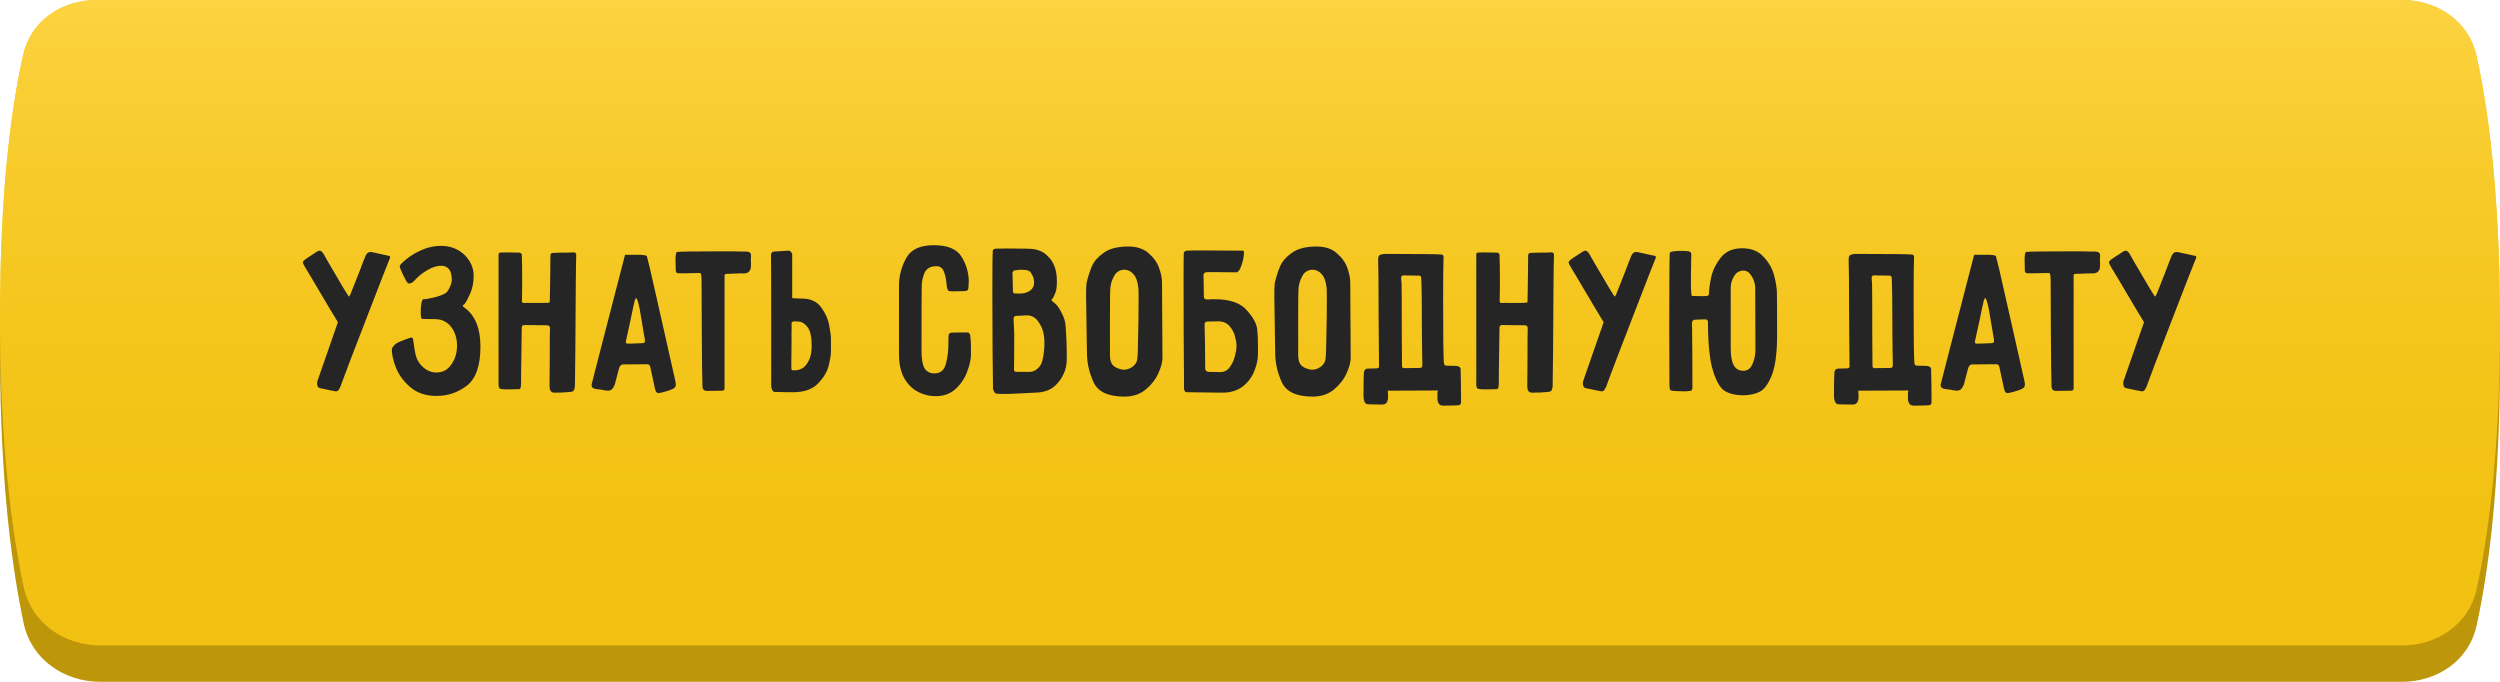
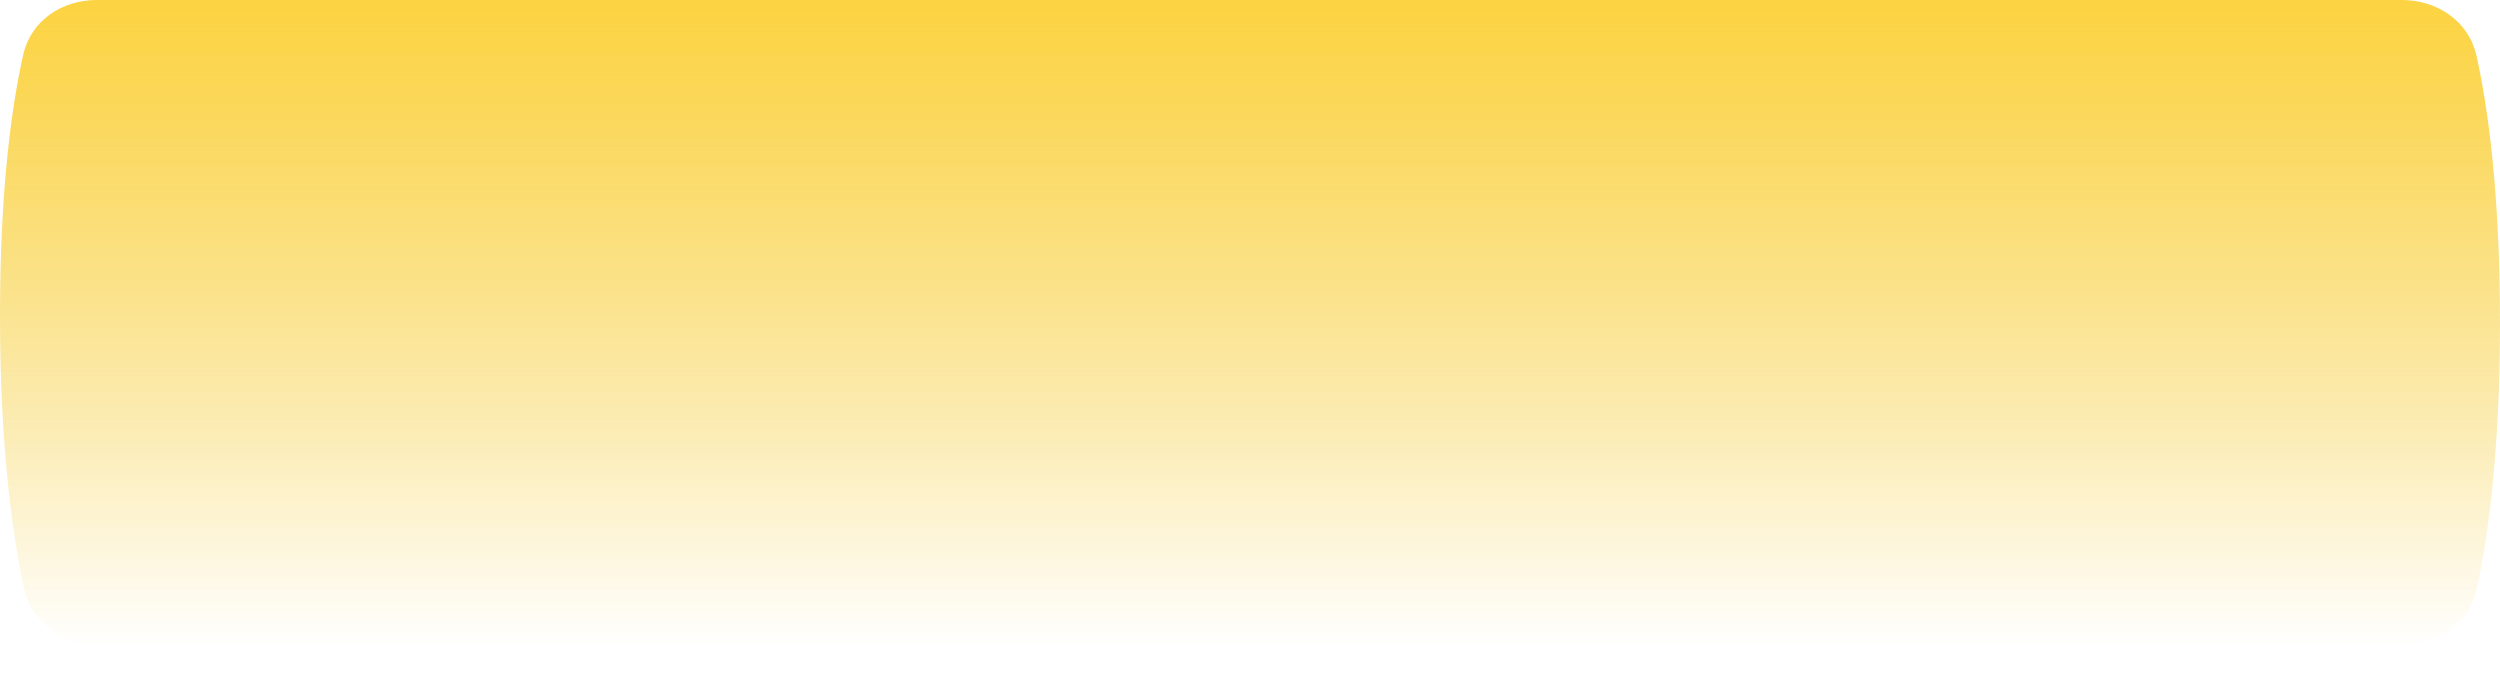
<svg xmlns="http://www.w3.org/2000/svg" width="275" height="75" viewBox="0 0 275 75" fill="none">
-   <path d="M2.565 9.988C3.416 6.249 6.819 4 10.654 4H264.195C268.108 4 271.573 6.333 272.419 10.154C273.628 15.61 275 24.998 275 39.5C275 54.002 273.628 63.39 272.419 68.846C271.573 72.667 268.108 75 264.195 75H11.066C7.021 75 3.448 72.521 2.604 68.564C1.39 62.871 1.92059e-09 53.196 1.22863e-09 38.736C5.44152e-10 24.433 1.36 15.285 2.565 9.988Z" fill="#BE960A" />
-   <path d="M2.565 5.988C3.416 2.249 6.819 0 10.654 0H264.195C268.108 0 271.573 2.333 272.419 6.154C273.628 11.61 275 20.998 275 35.5C275 50.002 273.628 59.39 272.419 64.846C271.573 68.667 268.108 71 264.195 71H11.066C7.021 71 3.448 68.521 2.604 64.564C1.39 58.871 1.92059e-09 49.196 1.22863e-09 34.736C5.44152e-10 20.433 1.36 11.285 2.565 5.988Z" fill="#F2C111" />
  <path d="M2.565 5.988C3.416 2.249 6.819 0 10.654 0H264.195C268.108 0 271.573 2.333 272.419 6.154C273.628 11.61 275 20.998 275 35.5C275 50.002 273.628 59.39 272.419 64.846C271.573 68.667 268.108 71 264.195 71H11.066C7.021 71 3.448 68.521 2.604 64.564C1.39 58.871 1.92059e-09 49.196 1.22863e-09 34.736C5.44152e-10 20.433 1.36 11.285 2.565 5.988Z" fill="url(#paint0_linear_506_2)" />
-   <path d="M38.397 32.627C38.333 32.627 37.571 31.367 36.111 28.849L35.581 27.91C35.437 27.685 35.292 27.573 35.148 27.573C35.1 27.573 35.011 27.605 34.883 27.669L33.776 28.391C33.632 28.488 33.519 28.576 33.439 28.656C33.359 28.72 33.319 28.784 33.319 28.849C33.319 28.945 33.391 29.113 33.535 29.354L34.33 30.678C35.902 33.341 36.849 34.929 37.17 35.443L34.907 41.941C34.891 41.989 34.883 42.061 34.883 42.158C34.883 42.462 34.979 42.639 35.172 42.687C35.364 42.735 35.742 42.816 36.303 42.928L36.929 43.048C37.073 43.048 37.17 43.008 37.218 42.928C37.378 42.703 37.49 42.471 37.555 42.23C37.827 41.46 38.75 39.045 40.322 34.986C41.895 30.91 42.745 28.728 42.873 28.439C42.906 28.375 42.922 28.327 42.922 28.295C42.922 28.199 42.849 28.142 42.705 28.127L40.948 27.741C40.9 27.725 40.836 27.717 40.756 27.717C40.531 27.717 40.354 27.846 40.226 28.102C40.05 28.52 39.825 29.097 39.552 29.835C39.456 30.076 39.247 30.605 38.926 31.424C38.622 32.226 38.445 32.627 38.397 32.627ZM44.835 31.111C44.883 31.159 44.939 31.183 45.004 31.183C45.212 31.183 45.413 31.071 45.605 30.846C45.99 30.413 46.456 30.036 47.001 29.715C47.563 29.394 48.068 29.233 48.517 29.233C49.304 29.233 49.697 29.755 49.697 30.798C49.697 31.006 49.624 31.271 49.48 31.592C49.336 31.913 49.183 32.13 49.023 32.242C48.702 32.434 48.269 32.595 47.723 32.723C47.194 32.852 46.809 32.916 46.568 32.916C46.488 32.916 46.416 33.068 46.351 33.373C46.303 33.678 46.279 33.999 46.279 34.336C46.279 34.833 46.335 35.082 46.448 35.082C46.993 35.082 47.474 35.09 47.892 35.106C48.646 35.122 49.231 35.419 49.649 35.996C50.066 36.558 50.274 37.232 50.274 38.018C50.274 38.804 50.066 39.494 49.649 40.088C49.248 40.681 48.694 40.978 47.988 40.978C47.555 40.978 47.146 40.842 46.761 40.569C46.392 40.296 46.111 39.968 45.918 39.583C45.79 39.342 45.678 38.917 45.581 38.307C45.501 37.681 45.445 37.32 45.413 37.224C45.397 37.192 45.349 37.168 45.268 37.152C45.204 37.12 45.156 37.12 45.124 37.152C44.418 37.392 43.921 37.593 43.632 37.753C43.503 37.834 43.383 37.946 43.271 38.09C43.158 38.219 43.102 38.339 43.102 38.451C43.102 39.029 43.263 39.719 43.584 40.521C43.921 41.323 44.458 42.029 45.196 42.639C45.934 43.249 46.881 43.553 48.036 43.553C49.255 43.553 50.363 43.176 51.357 42.422C52.352 41.652 52.849 40.216 52.849 38.114C52.849 36.125 52.272 34.705 51.117 33.855C50.972 33.758 50.9 33.686 50.9 33.638C50.9 33.606 50.924 33.574 50.972 33.542C51.036 33.51 51.085 33.469 51.117 33.421C51.293 33.181 51.502 32.788 51.742 32.242C51.983 31.68 52.103 31.039 52.103 30.317C52.103 29.755 51.951 29.226 51.646 28.728C51.341 28.215 50.916 27.806 50.371 27.501C49.825 27.196 49.207 27.043 48.517 27.043C47.779 27.043 47.065 27.196 46.376 27.501C45.702 27.806 45.132 28.151 44.667 28.536C44.201 28.921 43.969 29.169 43.969 29.282C43.969 29.394 44.089 29.707 44.33 30.22C44.57 30.718 44.739 31.015 44.835 31.111ZM57.104 42.807C57.216 42.807 57.281 42.695 57.297 42.471C57.329 42.23 57.337 41.989 57.321 41.748C57.321 41.508 57.321 41.339 57.321 41.243L57.393 36.069C57.393 35.86 57.489 35.756 57.682 35.756C58.243 35.772 59.086 35.78 60.209 35.78C60.321 35.796 60.393 35.828 60.425 35.876C60.473 35.924 60.498 35.996 60.498 36.093C60.481 36.542 60.473 37.681 60.473 39.51L60.449 42.519C60.449 42.711 60.489 42.872 60.57 43C60.666 43.128 60.794 43.193 60.955 43.193C61.596 43.193 62.166 43.169 62.663 43.12C62.888 43.104 63.032 43.056 63.097 42.976C63.161 42.896 63.209 42.735 63.241 42.495L63.289 38.307C63.321 32.081 63.353 28.688 63.386 28.127V28.054C63.386 27.83 63.265 27.733 63.025 27.765C62.768 27.782 62.343 27.79 61.749 27.79C61.556 27.806 61.276 27.814 60.907 27.814C60.778 27.814 60.682 27.838 60.618 27.886C60.57 27.934 60.546 28.022 60.546 28.151L60.522 30.509C60.505 31.006 60.498 31.512 60.498 32.025C60.498 32.539 60.489 32.948 60.473 33.253C60.377 33.285 60.321 33.301 60.305 33.301C60.128 33.317 59.88 33.325 59.559 33.325H58.933C58.805 33.325 58.636 33.325 58.428 33.325C58.219 33.309 57.962 33.309 57.657 33.325H57.609C57.529 33.325 57.473 33.301 57.441 33.253C57.409 33.189 57.401 33.116 57.417 33.036L57.441 31.063C57.441 29.699 57.425 28.664 57.393 27.958C57.393 27.942 57.369 27.918 57.321 27.886C57.273 27.838 57.224 27.806 57.176 27.79L55.66 27.765C55.195 27.765 54.946 27.782 54.914 27.814C54.866 27.862 54.842 27.926 54.842 28.006C54.842 28.086 54.842 28.134 54.842 28.151V30.028V39.462V42.061C54.842 42.126 54.842 42.238 54.842 42.398C54.858 42.543 54.89 42.647 54.938 42.711C55.002 42.759 55.114 42.791 55.275 42.807C55.403 42.824 55.628 42.831 55.949 42.831L57.104 42.807ZM66.252 37.705L65.097 42.206C65.081 42.238 65.073 42.294 65.073 42.374C65.073 42.599 65.218 42.735 65.507 42.783C65.603 42.799 65.731 42.816 65.891 42.831C66.052 42.848 66.237 42.88 66.445 42.928C66.638 42.96 66.766 42.976 66.83 42.976C67.023 42.976 67.175 42.928 67.287 42.831C67.416 42.719 67.528 42.543 67.624 42.302C67.656 42.206 67.737 41.901 67.865 41.388C67.993 40.858 68.09 40.513 68.154 40.353C68.186 40.288 68.234 40.232 68.298 40.184C68.362 40.12 68.427 40.088 68.491 40.088L71.162 40.064C71.355 40.064 71.475 40.152 71.523 40.328L72.053 42.783C72.085 42.944 72.133 43.056 72.197 43.12C72.261 43.201 72.35 43.241 72.462 43.241C72.51 43.241 72.598 43.225 72.727 43.193C73.064 43.112 73.392 43.016 73.713 42.904C73.938 42.824 74.099 42.743 74.195 42.663C74.291 42.567 74.339 42.438 74.339 42.278C74.339 42.166 74.315 42.013 74.267 41.821L73.304 37.537C73.144 36.847 72.775 35.21 72.197 32.627C71.62 30.044 71.275 28.568 71.162 28.199C71.13 28.07 70.729 28.014 69.959 28.03C69.205 28.03 68.804 28.03 68.755 28.03L66.252 37.705ZM69.814 33.084C69.879 32.892 69.927 32.795 69.959 32.795C70.071 32.795 70.208 33.197 70.368 33.999L70.585 35.274C70.777 36.462 70.889 37.12 70.922 37.248C70.938 37.312 70.946 37.4 70.946 37.513C70.946 37.609 70.914 37.673 70.849 37.705C70.801 37.737 70.697 37.753 70.537 37.753C69.927 37.785 69.429 37.801 69.044 37.801C68.868 37.801 68.804 37.705 68.852 37.513C68.964 37.047 69.125 36.317 69.333 35.323C69.59 34.071 69.75 33.325 69.814 33.084ZM74.453 27.717C74.357 27.797 74.309 28.11 74.309 28.656L74.333 29.787C74.333 29.835 74.357 29.891 74.405 29.956C74.437 30.02 74.469 30.052 74.501 30.052C74.822 30.068 75.288 30.068 75.897 30.052C76.523 30.036 76.884 30.028 76.98 30.028C77.077 30.028 77.133 30.14 77.149 30.365C77.165 30.573 77.173 30.718 77.173 30.798C77.173 31.809 77.181 33.774 77.197 36.694C77.213 39.614 77.237 41.54 77.269 42.471C77.269 42.824 77.438 43 77.775 43C78.513 43 79.066 42.992 79.435 42.976C79.612 42.976 79.7 42.888 79.7 42.711V33.999V30.389V30.317C79.7 30.188 79.78 30.124 79.941 30.124L80.735 30.1C81.2 30.068 81.553 30.06 81.794 30.076C82.259 30.076 82.524 29.867 82.588 29.45C82.604 29.354 82.612 29.201 82.612 28.993C82.612 28.913 82.604 28.808 82.588 28.68C82.588 28.552 82.596 28.399 82.612 28.223V28.127C82.612 27.966 82.572 27.854 82.492 27.79C82.427 27.725 82.299 27.685 82.107 27.669C82.043 27.669 81.834 27.669 81.481 27.669C81.144 27.653 80.55 27.645 79.7 27.645C76.459 27.645 74.71 27.669 74.453 27.717ZM87.143 27.958C87.143 27.926 87.103 27.854 87.022 27.741C86.942 27.613 86.838 27.557 86.71 27.573L85.145 27.669C84.921 27.685 84.808 27.83 84.808 28.102C84.824 28.407 84.832 30.862 84.832 35.467V42.447C84.848 42.639 84.888 42.799 84.953 42.928C85.017 43.056 85.129 43.12 85.29 43.12H85.771C85.996 43.136 86.485 43.144 87.239 43.144C88.474 43.144 89.397 42.816 90.007 42.158C90.632 41.5 91.017 40.842 91.162 40.184C91.322 39.526 91.403 39.029 91.403 38.692V37.248C91.403 36.927 91.338 36.438 91.21 35.78C91.098 35.122 90.809 34.472 90.344 33.83C89.878 33.172 89.172 32.844 88.226 32.844C87.985 32.844 87.76 32.836 87.552 32.82C87.343 32.803 87.207 32.795 87.143 32.795V27.958ZM87.07 40.69C87.055 40.673 87.046 40.361 87.046 39.751C87.046 38.836 87.055 38.138 87.07 37.657C87.07 37.304 87.07 36.935 87.07 36.55C87.087 36.165 87.087 35.852 87.07 35.611C87.07 35.515 87.095 35.451 87.143 35.419C87.191 35.371 87.263 35.347 87.359 35.347L87.793 35.371C88.162 35.371 88.499 35.563 88.803 35.948C89.124 36.333 89.285 37.015 89.285 37.994C89.285 38.732 89.172 39.302 88.948 39.703C88.739 40.104 88.507 40.377 88.25 40.521C87.993 40.649 87.793 40.714 87.648 40.714L87.287 40.738C87.207 40.738 87.135 40.722 87.07 40.69ZM104.327 37.585C104.343 38.419 104.255 39.213 104.062 39.968C103.886 40.706 103.46 41.075 102.787 41.075C102.305 41.075 101.944 40.89 101.704 40.521C101.479 40.152 101.367 39.51 101.367 38.596C101.367 34.456 101.375 32.081 101.391 31.472C101.391 30.974 101.495 30.485 101.704 30.004C101.928 29.522 102.361 29.282 103.003 29.282C103.404 29.282 103.677 29.474 103.821 29.859C103.966 30.228 104.054 30.589 104.086 30.942C104.118 31.279 104.142 31.488 104.158 31.568C104.207 31.777 104.263 31.913 104.327 31.977C104.407 32.025 104.584 32.049 104.856 32.049L105.939 32.025C106.228 32.025 106.397 31.985 106.445 31.905C106.509 31.809 106.541 31.672 106.541 31.496C106.541 31.48 106.541 31.44 106.541 31.375C106.557 31.295 106.565 31.167 106.565 30.991C106.565 30.012 106.3 29.097 105.771 28.247C105.257 27.396 104.239 26.971 102.714 26.971C101.206 26.971 100.195 27.445 99.682 28.391C99.168 29.322 98.904 30.308 98.888 31.352V38.933C98.888 39.992 99.072 40.866 99.441 41.556C99.826 42.246 100.324 42.751 100.933 43.072C101.543 43.409 102.209 43.578 102.931 43.578C103.83 43.578 104.568 43.305 105.145 42.759C105.723 42.214 106.14 41.58 106.397 40.858C106.669 40.136 106.806 39.51 106.806 38.981C106.806 38.885 106.806 38.604 106.806 38.138C106.806 37.673 106.774 37.232 106.71 36.815C106.71 36.767 106.677 36.718 106.613 36.67C106.565 36.606 106.517 36.574 106.469 36.574H105.554C105.121 36.574 104.808 36.582 104.616 36.598C104.552 36.598 104.487 36.63 104.423 36.694C104.375 36.759 104.351 36.815 104.351 36.863C104.335 36.975 104.327 37.112 104.327 37.272C104.327 37.416 104.327 37.521 104.327 37.585ZM109.207 27.573C109.175 27.862 109.159 29.434 109.159 32.29C109.159 34.617 109.167 36.775 109.183 38.764C109.199 40.754 109.215 42.102 109.231 42.807C109.231 42.824 109.263 42.896 109.327 43.024C109.391 43.169 109.463 43.257 109.544 43.289C109.672 43.321 109.937 43.337 110.338 43.337C110.899 43.337 111.589 43.313 112.408 43.265C113.226 43.233 113.844 43.201 114.261 43.169C115.015 43.088 115.609 42.848 116.042 42.447C116.459 42.061 116.78 41.62 117.004 41.123C117.229 40.625 117.341 40.104 117.341 39.558C117.357 38.419 117.317 37.208 117.221 35.924C117.205 35.443 117.061 34.946 116.788 34.432C116.531 33.903 116.266 33.534 115.994 33.325C115.769 33.164 115.657 33.052 115.657 32.988C115.657 32.956 115.689 32.916 115.753 32.868C115.817 32.803 115.857 32.747 115.873 32.699C116.05 32.33 116.154 32.066 116.186 31.905C116.234 31.68 116.258 31.36 116.258 30.942C116.258 29.739 115.938 28.832 115.296 28.223C115.007 27.902 114.67 27.677 114.285 27.549C113.916 27.421 113.483 27.356 112.985 27.356L110.651 27.332C110.121 27.332 109.728 27.34 109.471 27.356C109.407 27.372 109.343 27.404 109.279 27.453C109.231 27.501 109.207 27.541 109.207 27.573ZM112.287 29.667C112.384 29.683 112.512 29.691 112.672 29.691C112.833 29.691 112.969 29.715 113.082 29.763C113.21 29.795 113.314 29.875 113.394 30.004C113.635 30.341 113.755 30.694 113.755 31.063C113.755 31.672 113.394 32.066 112.672 32.242C112.56 32.274 112.408 32.29 112.215 32.29C112.023 32.29 111.87 32.29 111.758 32.29H111.686C111.509 32.29 111.421 32.194 111.421 32.001C111.405 31.729 111.397 31.327 111.397 30.798C111.381 30.621 111.373 30.357 111.373 30.004C111.373 29.956 111.397 29.907 111.445 29.859C111.493 29.795 111.541 29.755 111.589 29.739C111.638 29.723 111.87 29.699 112.287 29.667ZM114.333 35.563C114.702 36.093 114.887 36.823 114.887 37.753C114.887 38.427 114.806 39.085 114.646 39.727C114.566 40.032 114.405 40.296 114.165 40.521C113.924 40.746 113.651 40.874 113.346 40.906H112.624C112.544 40.906 112.44 40.906 112.311 40.906C112.199 40.89 112.063 40.89 111.902 40.906H111.83C111.718 40.906 111.638 40.882 111.589 40.834C111.557 40.786 111.541 40.698 111.541 40.569C111.557 39.719 111.565 38.435 111.565 36.718L111.493 35.082C111.493 34.857 111.597 34.745 111.806 34.745C111.918 34.745 112.111 34.737 112.384 34.721C112.656 34.689 112.897 34.681 113.106 34.697C113.619 34.745 114.028 35.034 114.333 35.563ZM119.518 31.135C119.486 31.327 119.47 31.817 119.47 32.603C119.47 33.084 119.494 34.697 119.542 37.441L119.567 38.836C119.567 39.911 119.807 40.978 120.289 42.037C120.77 43.096 121.901 43.626 123.682 43.626C124.613 43.626 125.391 43.369 126.017 42.856C126.642 42.342 127.108 41.748 127.412 41.075C127.717 40.401 127.87 39.839 127.87 39.39C127.87 38.315 127.862 36.927 127.846 35.226C127.846 33.526 127.838 32.138 127.822 31.063C127.822 30.613 127.717 30.092 127.509 29.498C127.3 28.889 126.915 28.343 126.353 27.862C125.808 27.364 125.054 27.116 124.091 27.116C122.936 27.116 122.037 27.348 121.396 27.814C120.77 28.263 120.345 28.744 120.12 29.258C119.895 29.771 119.695 30.397 119.518 31.135ZM125.222 31.688C125.238 31.736 125.246 32.162 125.246 32.964C125.246 34.135 125.23 35.427 125.198 36.839C125.182 38.235 125.15 39.117 125.102 39.486C125.07 39.807 124.901 40.088 124.597 40.328C124.292 40.553 123.971 40.666 123.634 40.666C123.522 40.666 123.441 40.657 123.393 40.641C122.928 40.545 122.591 40.377 122.382 40.136C122.19 39.895 122.094 39.534 122.094 39.053V37.97V34.913C122.094 32.924 122.11 31.825 122.142 31.616C122.19 31.183 122.326 30.766 122.551 30.365C122.663 30.14 122.816 29.972 123.008 29.859C123.217 29.731 123.441 29.667 123.682 29.667C124.067 29.667 124.404 29.835 124.693 30.172C124.869 30.381 124.99 30.605 125.054 30.846C125.134 31.087 125.19 31.367 125.222 31.688ZM132.575 27.549C131.436 27.549 130.738 27.557 130.482 27.573C130.433 27.589 130.377 27.621 130.313 27.669C130.265 27.701 130.233 27.741 130.217 27.79C130.201 27.902 130.193 28.872 130.193 30.702C130.193 35.274 130.209 38.973 130.241 41.797V42.663C130.241 42.984 130.345 43.144 130.554 43.144L134.453 43.193C135.351 43.193 136.097 42.968 136.691 42.519C137.285 42.053 137.71 41.492 137.966 40.834C138.239 40.176 138.376 39.534 138.376 38.909V37.97C138.376 37.408 138.352 36.863 138.303 36.333C138.271 35.644 137.838 34.857 137.004 33.975C136.298 33.269 135.167 32.916 133.61 32.916C133.322 32.916 133.113 32.924 132.985 32.94C132.872 32.94 132.8 32.94 132.768 32.94C132.543 32.94 132.431 32.844 132.431 32.651C132.415 32.378 132.407 31.889 132.407 31.183C132.391 30.942 132.383 30.621 132.383 30.22C132.383 30.172 132.407 30.124 132.455 30.076C132.519 30.012 132.575 29.972 132.624 29.956C132.672 29.939 132.952 29.931 133.466 29.931L135.993 29.956C136.202 29.956 136.394 29.691 136.571 29.161C136.747 28.632 136.835 28.183 136.835 27.814C136.835 27.653 136.811 27.573 136.763 27.573L132.575 27.549ZM133.995 35.347C134.541 35.347 134.958 35.523 135.247 35.876C135.552 36.213 135.752 36.59 135.849 37.007C135.961 37.424 136.017 37.761 136.017 38.018C136.017 38.355 135.953 38.756 135.824 39.221C135.712 39.671 135.52 40.072 135.247 40.425C134.99 40.762 134.653 40.93 134.236 40.93L132.912 40.906C132.896 40.906 132.856 40.898 132.792 40.882C132.744 40.85 132.696 40.81 132.648 40.762C132.599 40.714 132.575 40.649 132.575 40.569C132.575 39.751 132.567 38.868 132.551 37.922C132.535 36.975 132.519 36.237 132.503 35.708C132.503 35.483 132.608 35.371 132.816 35.371C133.105 35.355 133.498 35.347 133.995 35.347ZM140.225 31.135C140.193 31.327 140.177 31.817 140.177 32.603C140.177 33.084 140.201 34.697 140.249 37.441L140.273 38.836C140.273 39.911 140.513 40.978 140.995 42.037C141.476 43.096 142.607 43.626 144.388 43.626C145.319 43.626 146.097 43.369 146.723 42.856C147.349 42.342 147.814 41.748 148.119 41.075C148.424 40.401 148.576 39.839 148.576 39.39C148.576 38.315 148.568 36.927 148.552 35.226C148.552 33.526 148.544 32.138 148.528 31.063C148.528 30.613 148.424 30.092 148.215 29.498C148.006 28.889 147.621 28.343 147.06 27.862C146.514 27.364 145.76 27.116 144.797 27.116C143.642 27.116 142.744 27.348 142.102 27.814C141.476 28.263 141.051 28.744 140.826 29.258C140.602 29.771 140.401 30.397 140.225 31.135ZM145.929 31.688C145.945 31.736 145.953 32.162 145.953 32.964C145.953 34.135 145.937 35.427 145.905 36.839C145.888 38.235 145.856 39.117 145.808 39.486C145.776 39.807 145.608 40.088 145.303 40.328C144.998 40.553 144.677 40.666 144.34 40.666C144.228 40.666 144.148 40.657 144.099 40.641C143.634 40.545 143.297 40.377 143.089 40.136C142.896 39.895 142.8 39.534 142.8 39.053V37.97V34.913C142.8 32.924 142.816 31.825 142.848 31.616C142.896 31.183 143.033 30.766 143.257 30.365C143.369 30.14 143.522 29.972 143.714 29.859C143.923 29.731 144.148 29.667 144.388 29.667C144.773 29.667 145.11 29.835 145.399 30.172C145.576 30.381 145.696 30.605 145.76 30.846C145.84 31.087 145.897 31.367 145.929 31.688ZM150.033 40.93C150.081 40.657 150.233 40.529 150.49 40.545L151.429 40.521C151.621 40.521 151.709 40.433 151.693 40.256C151.677 39.502 151.669 38.588 151.669 37.513C151.669 36.438 151.661 35.379 151.645 34.336C151.645 31.319 151.629 29.41 151.597 28.608C151.597 28.351 151.637 28.183 151.717 28.102C151.798 28.022 151.966 27.966 152.223 27.934H153.33C156.523 27.934 158.288 27.958 158.625 28.006C158.657 28.006 158.689 28.03 158.721 28.078C158.769 28.127 158.793 28.175 158.793 28.223C158.761 28.993 158.745 30.517 158.745 32.795C158.745 36.694 158.769 39.021 158.817 39.775C158.833 39.984 158.865 40.112 158.913 40.16C158.962 40.208 159.098 40.232 159.323 40.232C159.74 40.232 160.045 40.24 160.237 40.256C160.382 40.272 160.486 40.312 160.55 40.377C160.63 40.425 160.67 40.529 160.67 40.69C160.67 41.091 160.678 41.46 160.694 41.797L160.718 44.155C160.718 44.332 160.686 44.444 160.622 44.492C160.558 44.556 160.454 44.588 160.309 44.588C160.004 44.588 159.772 44.596 159.611 44.612C159.483 44.612 159.331 44.612 159.154 44.612C158.978 44.629 158.809 44.629 158.649 44.612C158.488 44.596 158.368 44.532 158.288 44.42C158.207 44.324 158.151 44.179 158.119 43.987V43.385C158.119 43.225 158.135 43.08 158.167 42.952L152.656 42.976C152.672 43.056 152.68 43.152 152.68 43.265V43.866C152.648 44.059 152.592 44.203 152.512 44.3C152.431 44.412 152.311 44.476 152.151 44.492C151.99 44.508 151.822 44.508 151.645 44.492C151.469 44.492 151.316 44.492 151.188 44.492C151.027 44.476 150.795 44.468 150.49 44.468C150.153 44.468 149.984 44.139 149.984 43.481C149.984 42.085 150.001 41.235 150.033 40.93ZM154.124 30.581C154.156 30.87 154.172 31.079 154.172 31.207C154.188 31.64 154.196 33.574 154.196 37.007L154.22 40.28C154.22 40.328 154.236 40.377 154.268 40.425C154.317 40.473 154.357 40.497 154.389 40.497C155.191 40.497 155.793 40.489 156.194 40.473C156.29 40.473 156.354 40.449 156.386 40.401C156.435 40.353 156.459 40.272 156.459 40.16C156.443 39.791 156.435 39.294 156.435 38.668C156.435 38.042 156.426 37.416 156.41 36.791C156.41 33.646 156.386 31.584 156.338 30.605C156.338 30.413 156.25 30.317 156.073 30.317C155.335 30.317 154.774 30.308 154.389 30.293C154.212 30.293 154.124 30.389 154.124 30.581ZM164.654 42.807C164.767 42.807 164.831 42.695 164.847 42.471C164.879 42.23 164.887 41.989 164.871 41.748C164.871 41.508 164.871 41.339 164.871 41.243L164.943 36.069C164.943 35.86 165.039 35.756 165.232 35.756C165.794 35.772 166.636 35.78 167.759 35.78C167.871 35.796 167.944 35.828 167.976 35.876C168.024 35.924 168.048 35.996 168.048 36.093C168.032 36.542 168.024 37.681 168.024 39.51L168 42.519C168 42.711 168.04 42.872 168.12 43C168.216 43.128 168.345 43.193 168.505 43.193C169.147 43.193 169.717 43.169 170.214 43.12C170.439 43.104 170.583 43.056 170.647 42.976C170.711 42.896 170.759 42.735 170.792 42.495L170.84 38.307C170.872 32.081 170.904 28.688 170.936 28.127V28.054C170.936 27.83 170.816 27.733 170.575 27.765C170.318 27.782 169.893 27.79 169.299 27.79C169.107 27.806 168.826 27.814 168.457 27.814C168.329 27.814 168.232 27.838 168.168 27.886C168.12 27.934 168.096 28.022 168.096 28.151L168.072 30.509C168.056 31.006 168.048 31.512 168.048 32.025C168.048 32.539 168.04 32.948 168.024 33.253C167.928 33.285 167.871 33.301 167.855 33.301C167.679 33.317 167.43 33.325 167.109 33.325H166.484C166.355 33.325 166.187 33.325 165.978 33.325C165.77 33.309 165.513 33.309 165.208 33.325H165.16C165.08 33.325 165.023 33.301 164.991 33.253C164.959 33.189 164.951 33.116 164.967 33.036L164.991 31.063C164.991 29.699 164.975 28.664 164.943 27.958C164.943 27.942 164.919 27.918 164.871 27.886C164.823 27.838 164.775 27.806 164.727 27.79L163.21 27.765C162.745 27.765 162.496 27.782 162.464 27.814C162.416 27.862 162.392 27.926 162.392 28.006C162.392 28.086 162.392 28.134 162.392 28.151V30.028V39.462V42.061C162.392 42.126 162.392 42.238 162.392 42.398C162.408 42.543 162.44 42.647 162.488 42.711C162.553 42.759 162.665 42.791 162.825 42.807C162.954 42.824 163.178 42.831 163.499 42.831L164.654 42.807ZM177.63 32.627C177.565 32.627 176.803 31.367 175.343 28.849L174.814 27.91C174.669 27.685 174.525 27.573 174.381 27.573C174.332 27.573 174.244 27.605 174.116 27.669L173.009 28.391C172.864 28.488 172.752 28.576 172.672 28.656C172.592 28.72 172.551 28.784 172.551 28.849C172.551 28.945 172.624 29.113 172.768 29.354L173.562 30.678C175.135 33.341 176.081 34.929 176.402 35.443L174.14 41.941C174.124 41.989 174.116 42.061 174.116 42.158C174.116 42.462 174.212 42.639 174.405 42.687C174.597 42.735 174.974 42.816 175.536 42.928L176.162 43.048C176.306 43.048 176.402 43.008 176.45 42.928C176.611 42.703 176.723 42.471 176.787 42.23C177.06 41.46 177.983 39.045 179.555 34.986C181.127 30.91 181.978 28.728 182.106 28.439C182.138 28.375 182.154 28.327 182.154 28.295C182.154 28.199 182.082 28.142 181.938 28.127L180.181 27.741C180.133 27.725 180.068 27.717 179.988 27.717C179.764 27.717 179.587 27.846 179.459 28.102C179.282 28.52 179.058 29.097 178.785 29.835C178.689 30.076 178.48 30.605 178.159 31.424C177.854 32.226 177.678 32.627 177.63 32.627ZM186.119 32.555C186.039 32.555 185.999 31.961 185.999 30.774C185.999 29.924 186.007 29.282 186.023 28.849C186.039 28.399 186.047 28.127 186.047 28.03C186.047 27.886 186.015 27.79 185.951 27.741C185.902 27.693 185.83 27.661 185.734 27.645C185.573 27.613 185.301 27.597 184.916 27.597C184.21 27.597 183.801 27.661 183.688 27.79C183.64 27.838 183.616 30.589 183.616 36.045L183.64 42.422C183.656 42.679 183.68 42.831 183.712 42.88C183.744 42.928 183.865 42.968 184.073 43C184.153 43 184.306 43.008 184.531 43.024C184.771 43.04 185.036 43.048 185.325 43.048C185.533 43.048 185.702 43.032 185.83 43C185.846 43 185.886 43 185.951 43C186.015 42.984 186.063 42.952 186.095 42.904C186.143 42.84 186.167 42.751 186.167 42.639C186.167 39.767 186.151 37.384 186.119 35.491C186.119 35.427 186.143 35.363 186.191 35.298C186.255 35.218 186.312 35.178 186.36 35.178C186.648 35.146 187.09 35.13 187.683 35.13C187.715 35.146 187.748 35.17 187.78 35.202C187.828 35.234 187.86 35.274 187.876 35.323C187.876 37.777 188.06 39.599 188.429 40.786C188.798 41.973 189.24 42.719 189.753 43.024C190.283 43.329 190.932 43.481 191.703 43.481C192.393 43.481 192.994 43.361 193.508 43.12C194.037 42.88 194.494 42.278 194.879 41.315C195.281 40.337 195.481 38.844 195.481 36.839C195.481 34.272 195.473 32.691 195.457 32.097C195.441 31.6 195.337 30.991 195.144 30.268C194.952 29.53 194.567 28.857 193.989 28.247C193.427 27.621 192.641 27.308 191.63 27.308C190.62 27.308 189.841 27.645 189.296 28.319C188.766 28.993 188.413 29.707 188.237 30.461C188.076 31.199 187.996 31.793 187.996 32.242C187.996 32.338 187.98 32.41 187.948 32.459C187.916 32.507 187.852 32.539 187.756 32.555C187.643 32.571 187.435 32.579 187.13 32.579L186.119 32.555ZM190.379 31.664C190.379 31.215 190.499 30.79 190.74 30.389C190.997 29.972 191.342 29.763 191.775 29.763C192.064 29.763 192.304 29.883 192.497 30.124C192.689 30.349 192.834 30.605 192.93 30.894C193.026 31.183 193.074 31.408 193.074 31.568L193.098 38.451C193.098 39.045 192.986 39.583 192.762 40.064C192.553 40.545 192.224 40.786 191.775 40.786C191.293 40.786 190.94 40.585 190.716 40.184C190.491 39.767 190.379 39.141 190.379 38.307V31.664ZM201.787 40.93C201.835 40.657 201.987 40.529 202.244 40.545L203.182 40.521C203.375 40.521 203.463 40.433 203.447 40.256C203.431 39.502 203.423 38.588 203.423 37.513C203.423 36.438 203.415 35.379 203.399 34.336C203.399 31.319 203.383 29.41 203.351 28.608C203.351 28.351 203.391 28.183 203.471 28.102C203.552 28.022 203.72 27.966 203.977 27.934H205.084C208.277 27.934 210.042 27.958 210.379 28.006C210.411 28.006 210.443 28.03 210.475 28.078C210.523 28.127 210.547 28.175 210.547 28.223C210.515 28.993 210.499 30.517 210.499 32.795C210.499 36.694 210.523 39.021 210.571 39.775C210.587 39.984 210.619 40.112 210.667 40.16C210.716 40.208 210.852 40.232 211.077 40.232C211.494 40.232 211.799 40.24 211.991 40.256C212.135 40.272 212.24 40.312 212.304 40.377C212.384 40.425 212.424 40.529 212.424 40.69C212.424 41.091 212.432 41.46 212.448 41.797L212.472 44.155C212.472 44.332 212.44 44.444 212.376 44.492C212.312 44.556 212.208 44.588 212.063 44.588C211.758 44.588 211.526 44.596 211.365 44.612C211.237 44.612 211.085 44.612 210.908 44.612C210.732 44.629 210.563 44.629 210.403 44.612C210.242 44.596 210.122 44.532 210.042 44.42C209.961 44.324 209.905 44.179 209.873 43.987V43.385C209.873 43.225 209.889 43.08 209.921 42.952L204.41 42.976C204.426 43.056 204.434 43.152 204.434 43.265V43.866C204.402 44.059 204.346 44.203 204.265 44.3C204.185 44.412 204.065 44.476 203.904 44.492C203.744 44.508 203.576 44.508 203.399 44.492C203.223 44.492 203.07 44.492 202.942 44.492C202.781 44.476 202.549 44.468 202.244 44.468C201.907 44.468 201.738 44.139 201.738 43.481C201.738 42.085 201.754 41.235 201.787 40.93ZM205.878 30.581C205.91 30.87 205.926 31.079 205.926 31.207C205.942 31.64 205.95 33.574 205.95 37.007L205.974 40.28C205.974 40.328 205.99 40.377 206.022 40.425C206.071 40.473 206.111 40.497 206.143 40.497C206.945 40.497 207.547 40.489 207.948 40.473C208.044 40.473 208.108 40.449 208.14 40.401C208.188 40.353 208.213 40.272 208.213 40.16C208.196 39.791 208.188 39.294 208.188 38.668C208.188 38.042 208.18 37.416 208.164 36.791C208.164 33.646 208.14 31.584 208.092 30.605C208.092 30.413 208.004 30.317 207.827 30.317C207.089 30.317 206.528 30.308 206.143 30.293C205.966 30.293 205.878 30.389 205.878 30.581ZM214.651 37.705L213.496 42.206C213.48 42.238 213.472 42.294 213.472 42.374C213.472 42.599 213.617 42.735 213.905 42.783C214.002 42.799 214.13 42.816 214.29 42.831C214.451 42.848 214.635 42.88 214.844 42.928C215.037 42.96 215.165 42.976 215.229 42.976C215.422 42.976 215.574 42.928 215.686 42.831C215.815 42.719 215.927 42.543 216.023 42.302C216.055 42.206 216.136 41.901 216.264 41.388C216.392 40.858 216.489 40.513 216.553 40.353C216.585 40.288 216.633 40.232 216.697 40.184C216.761 40.12 216.826 40.088 216.89 40.088L219.561 40.064C219.754 40.064 219.874 40.152 219.922 40.328L220.452 42.783C220.484 42.944 220.532 43.056 220.596 43.12C220.66 43.201 220.748 43.241 220.861 43.241C220.909 43.241 220.997 43.225 221.126 43.193C221.462 43.112 221.791 43.016 222.112 42.904C222.337 42.824 222.497 42.743 222.594 42.663C222.69 42.567 222.738 42.438 222.738 42.278C222.738 42.166 222.714 42.013 222.666 41.821L221.703 37.537C221.543 36.847 221.174 35.21 220.596 32.627C220.018 30.044 219.673 28.568 219.561 28.199C219.529 28.07 219.128 28.014 218.358 28.03C217.604 28.03 217.203 28.03 217.154 28.03L214.651 37.705ZM218.213 33.084C218.278 32.892 218.326 32.795 218.358 32.795C218.47 32.795 218.606 33.197 218.767 33.999L218.984 35.274C219.176 36.462 219.288 37.12 219.32 37.248C219.337 37.312 219.345 37.4 219.345 37.513C219.345 37.609 219.312 37.673 219.248 37.705C219.2 37.737 219.096 37.753 218.935 37.753C218.326 37.785 217.828 37.801 217.443 37.801C217.267 37.801 217.203 37.705 217.251 37.513C217.363 37.047 217.523 36.317 217.732 35.323C217.989 34.071 218.149 33.325 218.213 33.084ZM222.852 27.717C222.756 27.797 222.708 28.11 222.708 28.656L222.732 29.787C222.732 29.835 222.756 29.891 222.804 29.956C222.836 30.02 222.868 30.052 222.9 30.052C223.221 30.068 223.686 30.068 224.296 30.052C224.922 30.036 225.283 30.028 225.379 30.028C225.475 30.028 225.532 30.14 225.548 30.365C225.564 30.573 225.572 30.718 225.572 30.798C225.572 31.809 225.58 33.774 225.596 36.694C225.612 39.614 225.636 41.54 225.668 42.471C225.668 42.824 225.836 43 226.173 43C226.911 43 227.465 42.992 227.834 42.976C228.011 42.976 228.099 42.888 228.099 42.711V33.999V30.389V30.317C228.099 30.188 228.179 30.124 228.339 30.124L229.134 30.1C229.599 30.068 229.952 30.06 230.193 30.076C230.658 30.076 230.923 29.867 230.987 29.45C231.003 29.354 231.011 29.201 231.011 28.993C231.011 28.913 231.003 28.808 230.987 28.68C230.987 28.552 230.995 28.399 231.011 28.223V28.127C231.011 27.966 230.971 27.854 230.891 27.79C230.826 27.725 230.698 27.685 230.506 27.669C230.441 27.669 230.233 27.669 229.88 27.669C229.543 27.653 228.949 27.645 228.099 27.645C224.858 27.645 223.109 27.669 222.852 27.717ZM237.069 32.627C237.005 32.627 236.243 31.367 234.783 28.849L234.253 27.91C234.109 27.685 233.964 27.573 233.82 27.573C233.772 27.573 233.684 27.605 233.555 27.669L232.448 28.391C232.304 28.488 232.191 28.576 232.111 28.656C232.031 28.72 231.991 28.784 231.991 28.849C231.991 28.945 232.063 29.113 232.208 29.354L233.002 30.678C234.574 33.341 235.521 34.929 235.842 35.443L233.579 41.941C233.563 41.989 233.555 42.061 233.555 42.158C233.555 42.462 233.652 42.639 233.844 42.687C234.037 42.735 234.414 42.816 234.975 42.928L235.601 43.048C235.745 43.048 235.842 43.008 235.89 42.928C236.05 42.703 236.163 42.471 236.227 42.23C236.5 41.46 237.422 39.045 238.994 34.986C240.567 30.91 241.417 28.728 241.546 28.439C241.578 28.375 241.594 28.327 241.594 28.295C241.594 28.199 241.522 28.142 241.377 28.127L239.62 27.741C239.572 27.725 239.508 27.717 239.428 27.717C239.203 27.717 239.027 27.846 238.898 28.102C238.722 28.52 238.497 29.097 238.224 29.835C238.128 30.076 237.919 30.605 237.599 31.424C237.294 32.226 237.117 32.627 237.069 32.627Z" fill="#252525" />
  <defs>
    <linearGradient id="paint0_linear_506_2" x1="137.5" y1="0" x2="137.5" y2="71" gradientUnits="userSpaceOnUse">
      <stop stop-color="#FCD341" />
      <stop offset="1" stop-color="#F2C111" stop-opacity="0" />
    </linearGradient>
  </defs>
</svg>